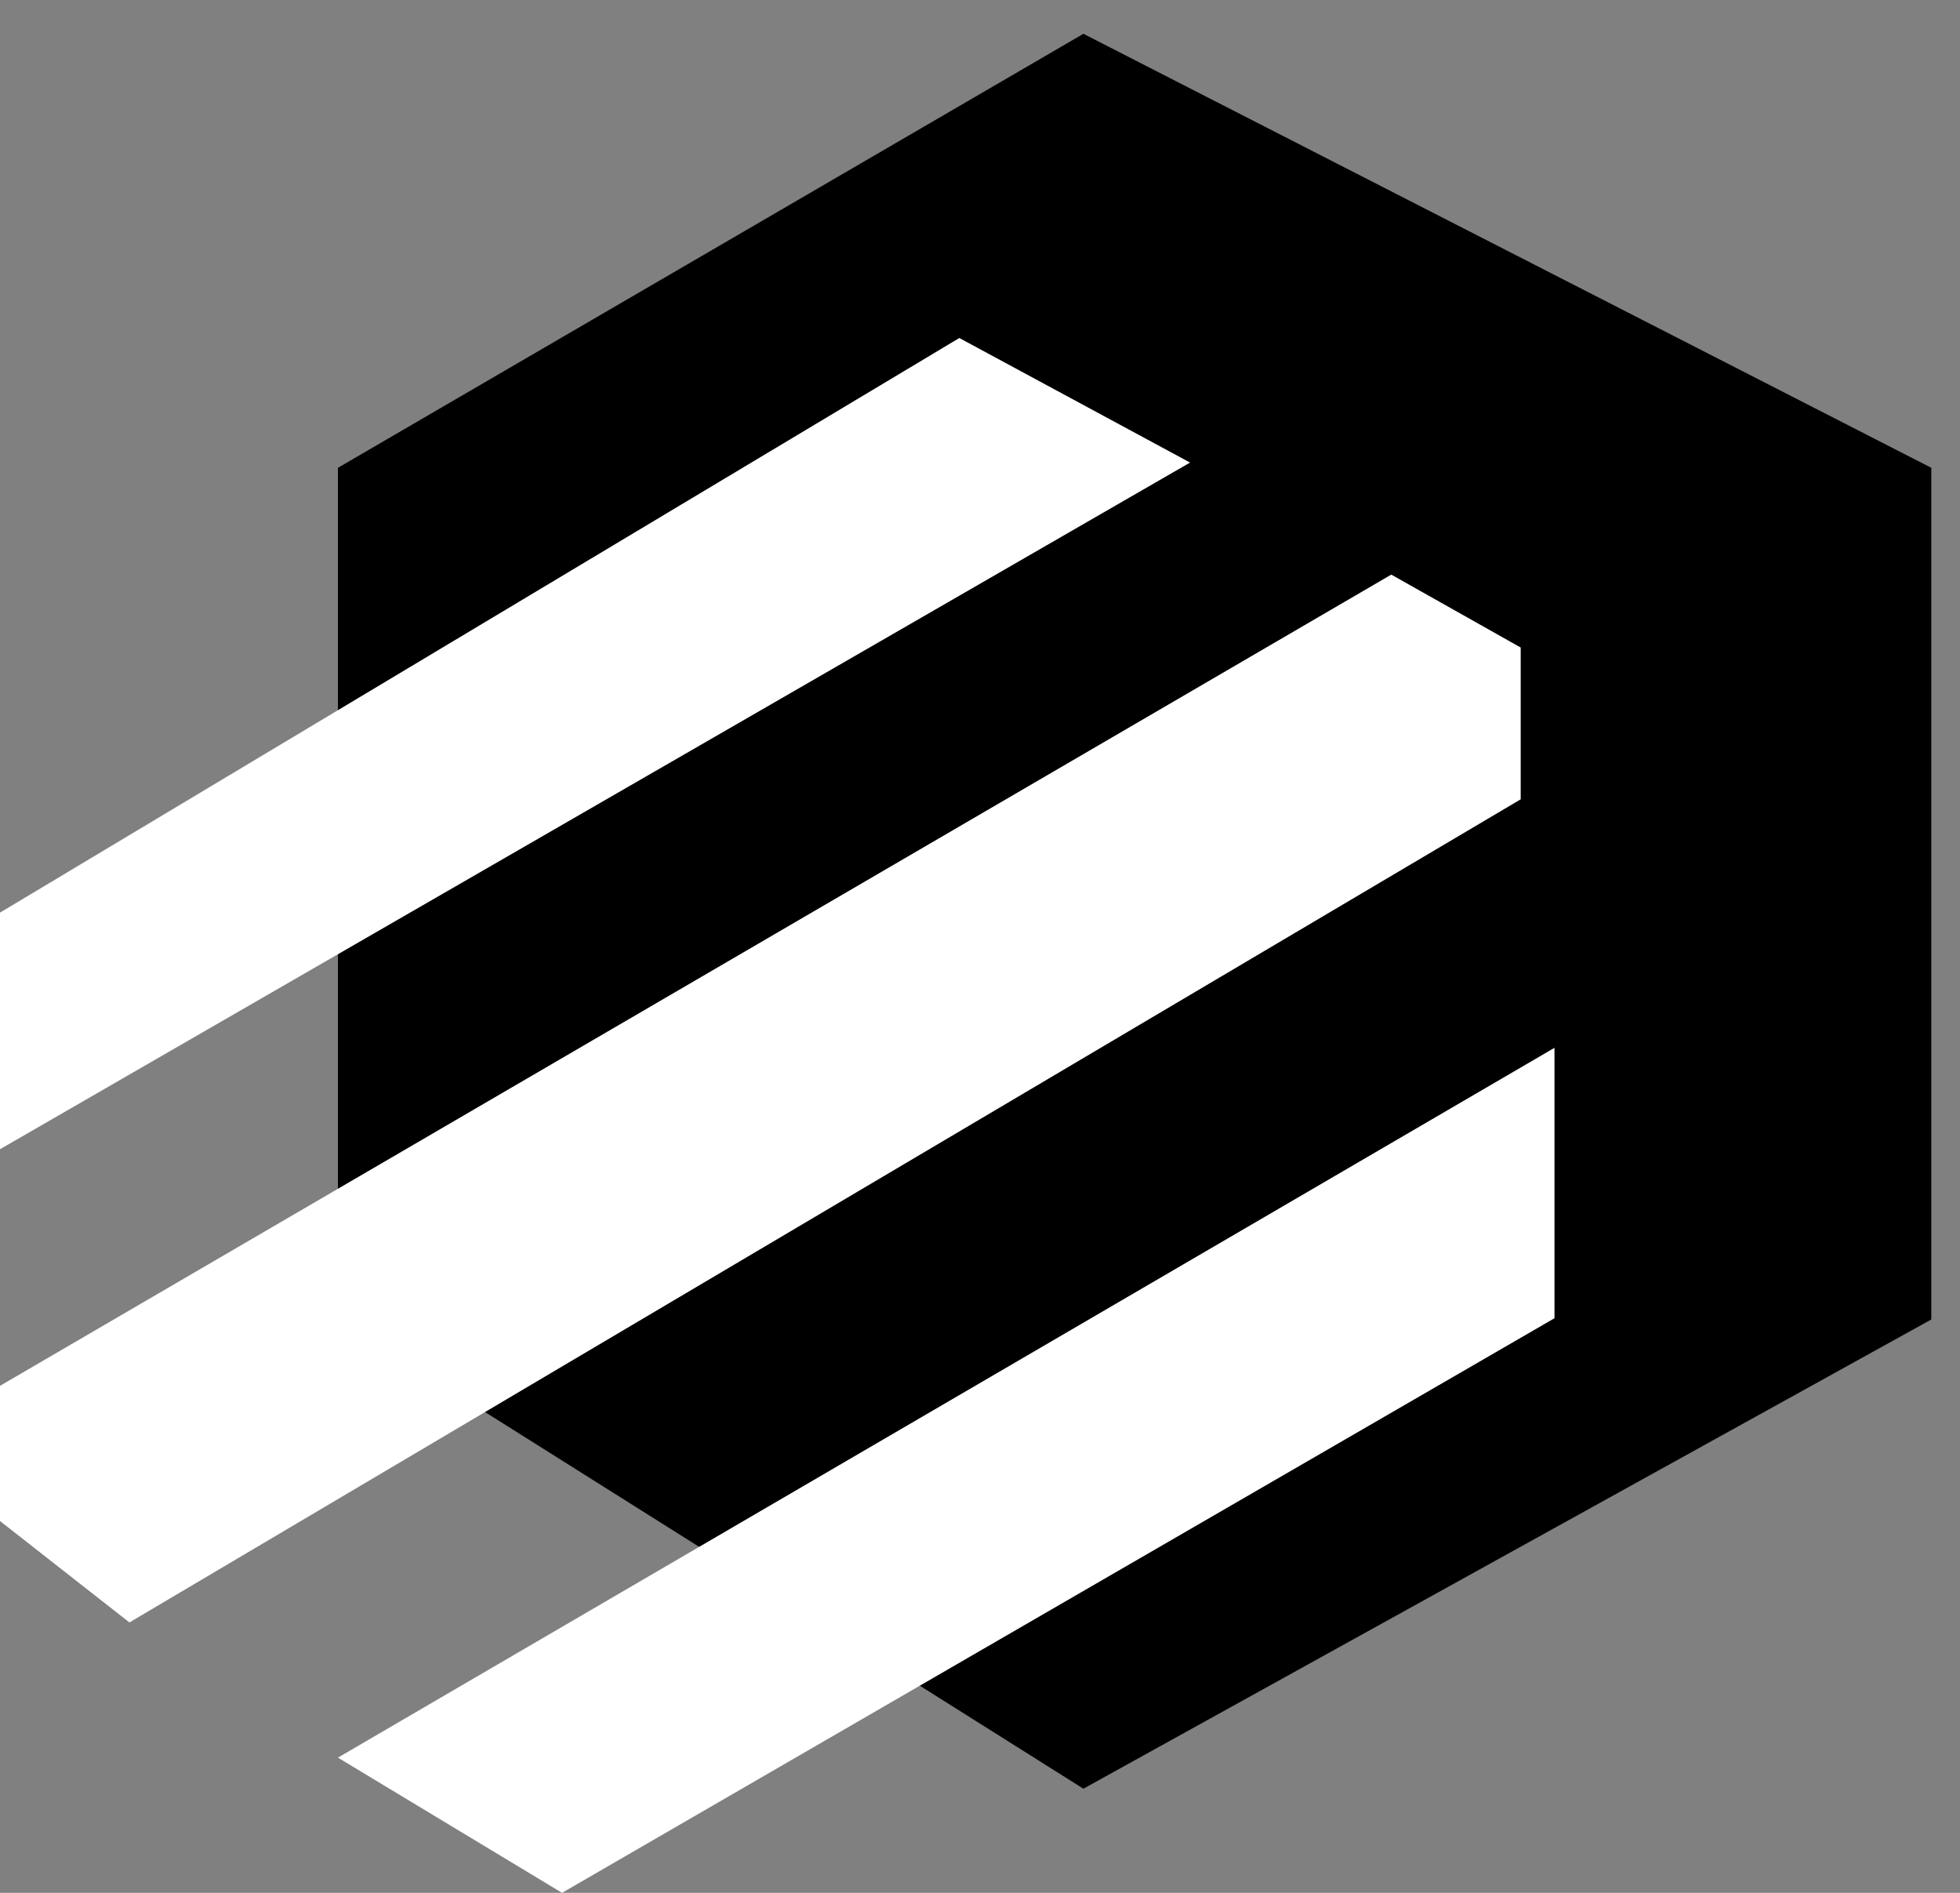
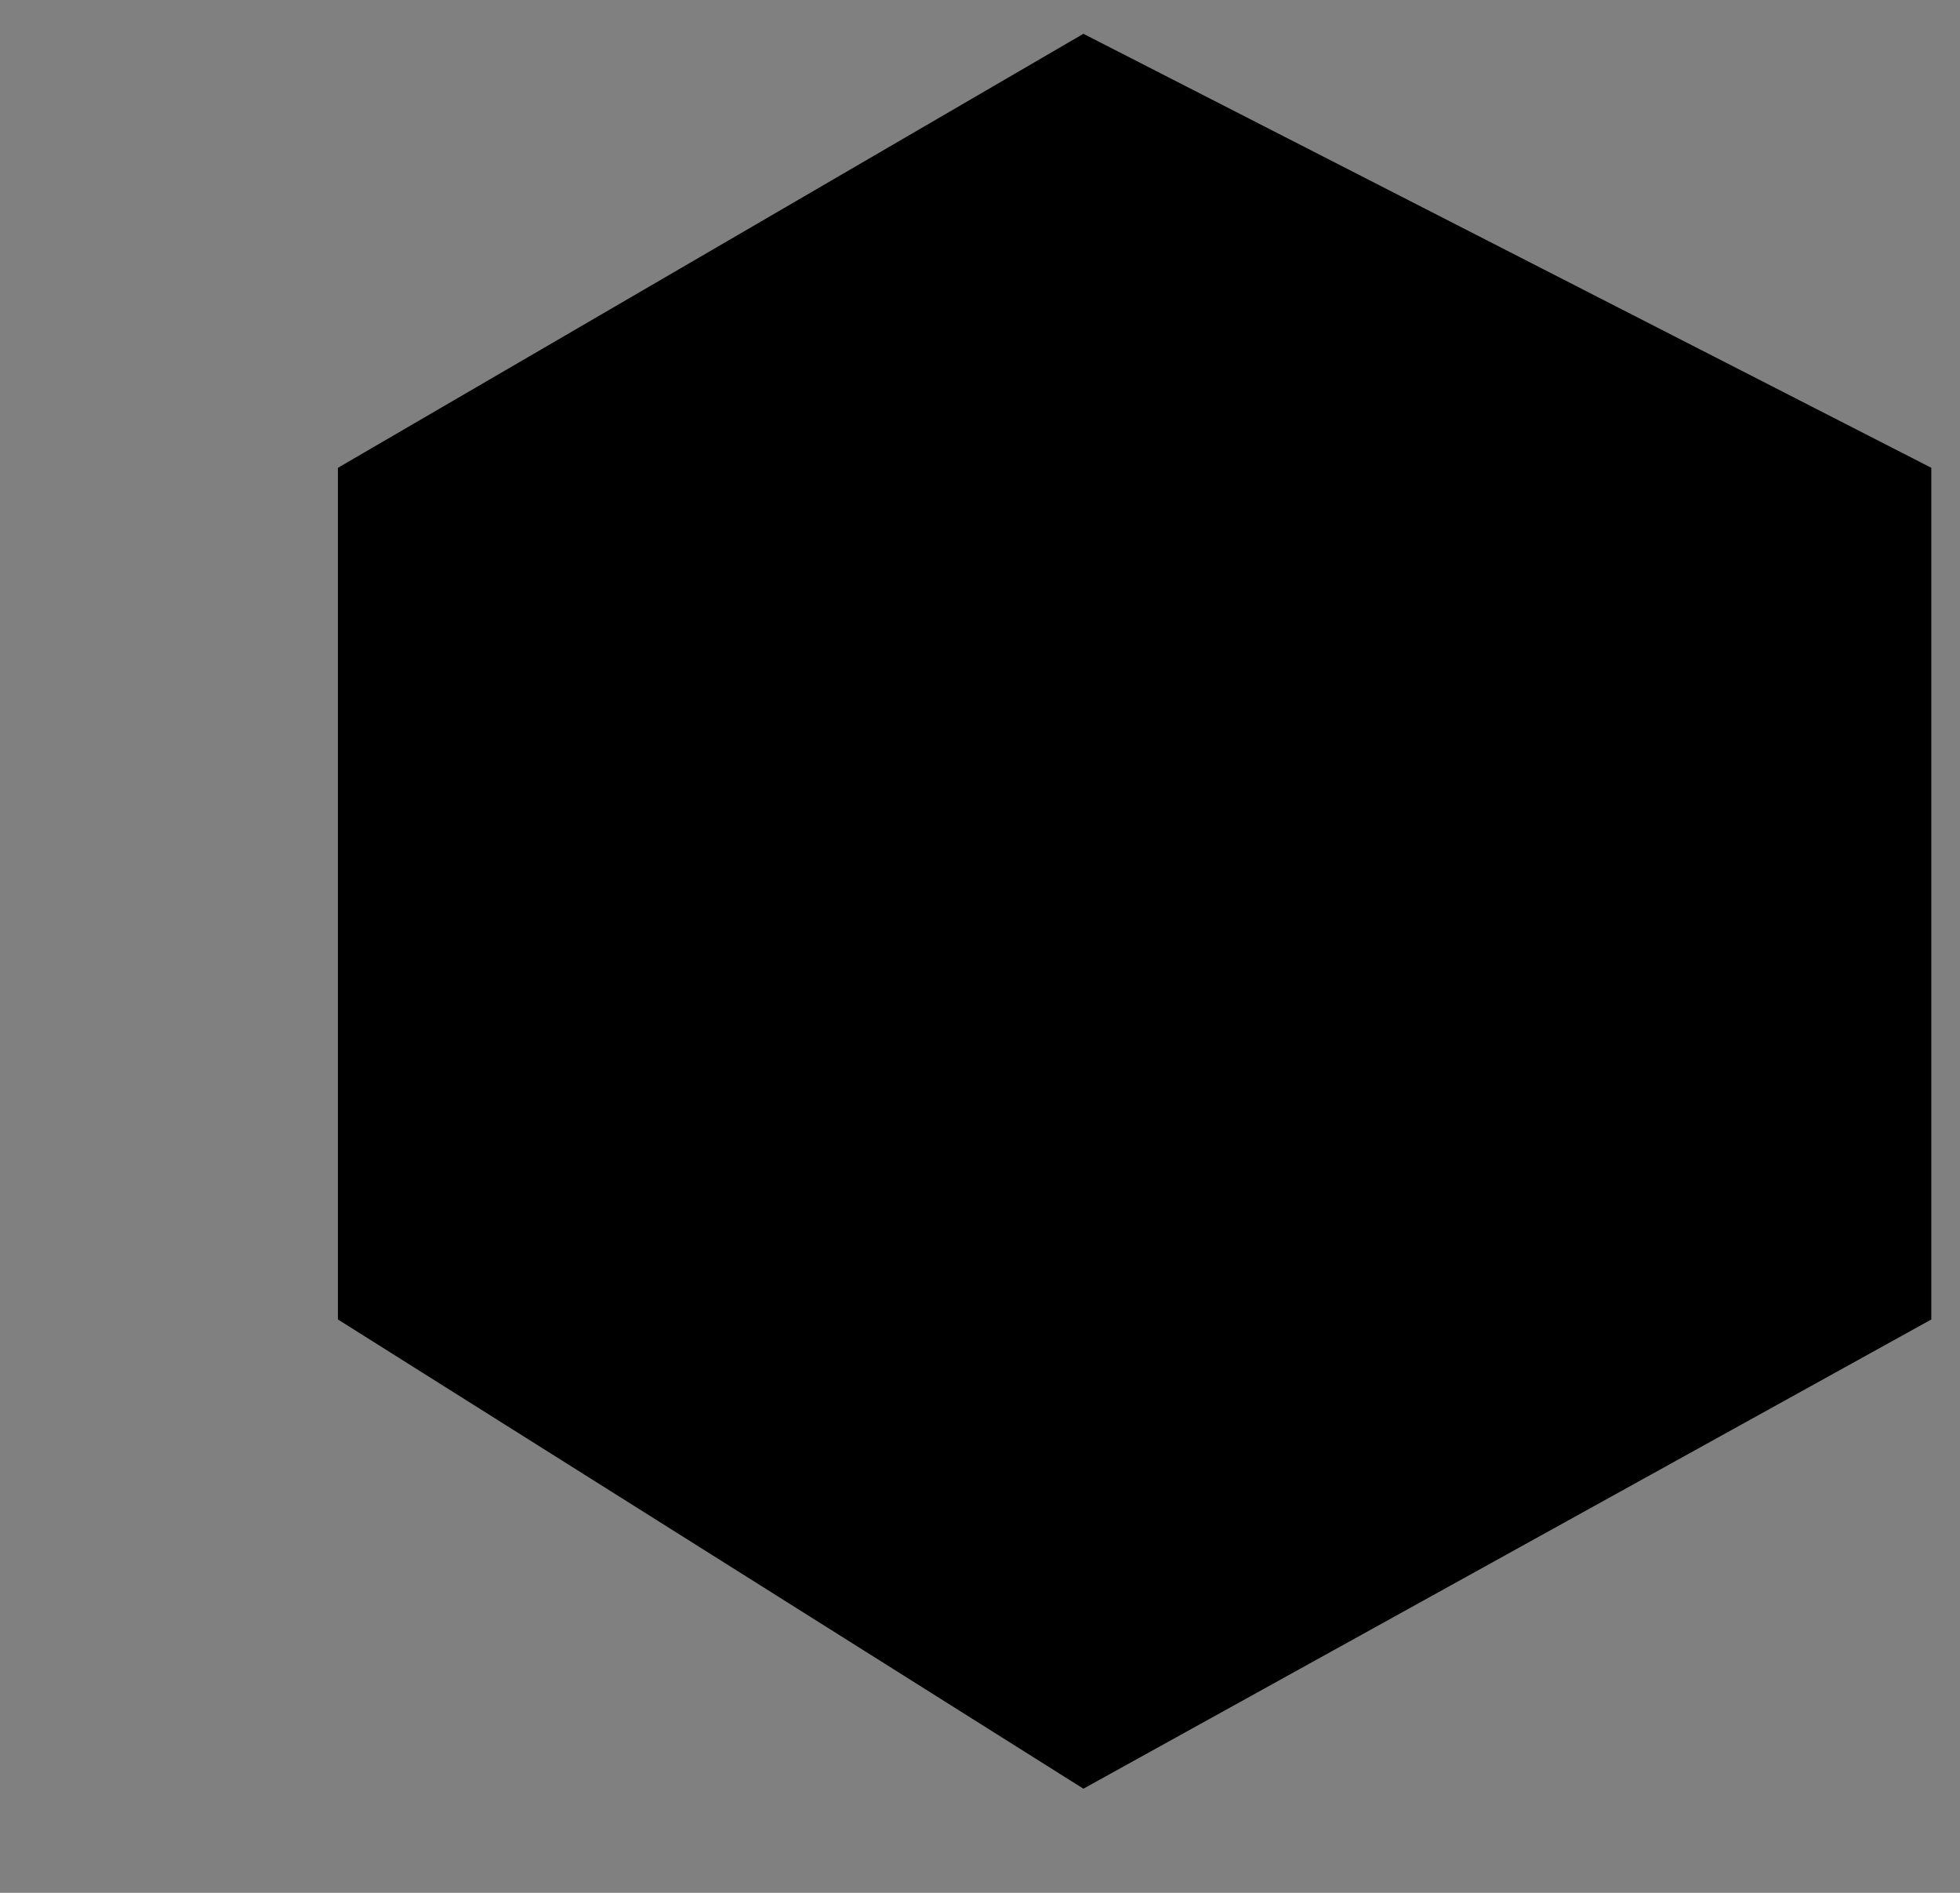
<svg xmlns="http://www.w3.org/2000/svg" width="58" height="56" viewBox="0 0 58 56" fill="none">
  <rect x="0" y="0" width="58" height="56" fill="#808080" stroke="none" />
  <g style="mix-blend-mode:multiply">
    <path fill-rule="evenodd" clip-rule="evenodd" d="M10 39.037V13.84L32.06 1L57.151 13.84V39.037L32.06 52.919L10 39.037Z" fill="#000000" />
  </g>
-   <path fill-rule="evenodd" clip-rule="evenodd" d="M0 27L28.388 10L35.216 13.685L0 34V27Z" fill="white" />
-   <path fill-rule="evenodd" clip-rule="evenodd" d="M0 41L41.17 17L45 19.157V23.648L3.83 48L0 45V41Z" fill="white" />
-   <path fill-rule="evenodd" clip-rule="evenodd" d="M10 52L46 31V39L16.632 56L10 52Z" fill="white" />
</svg>